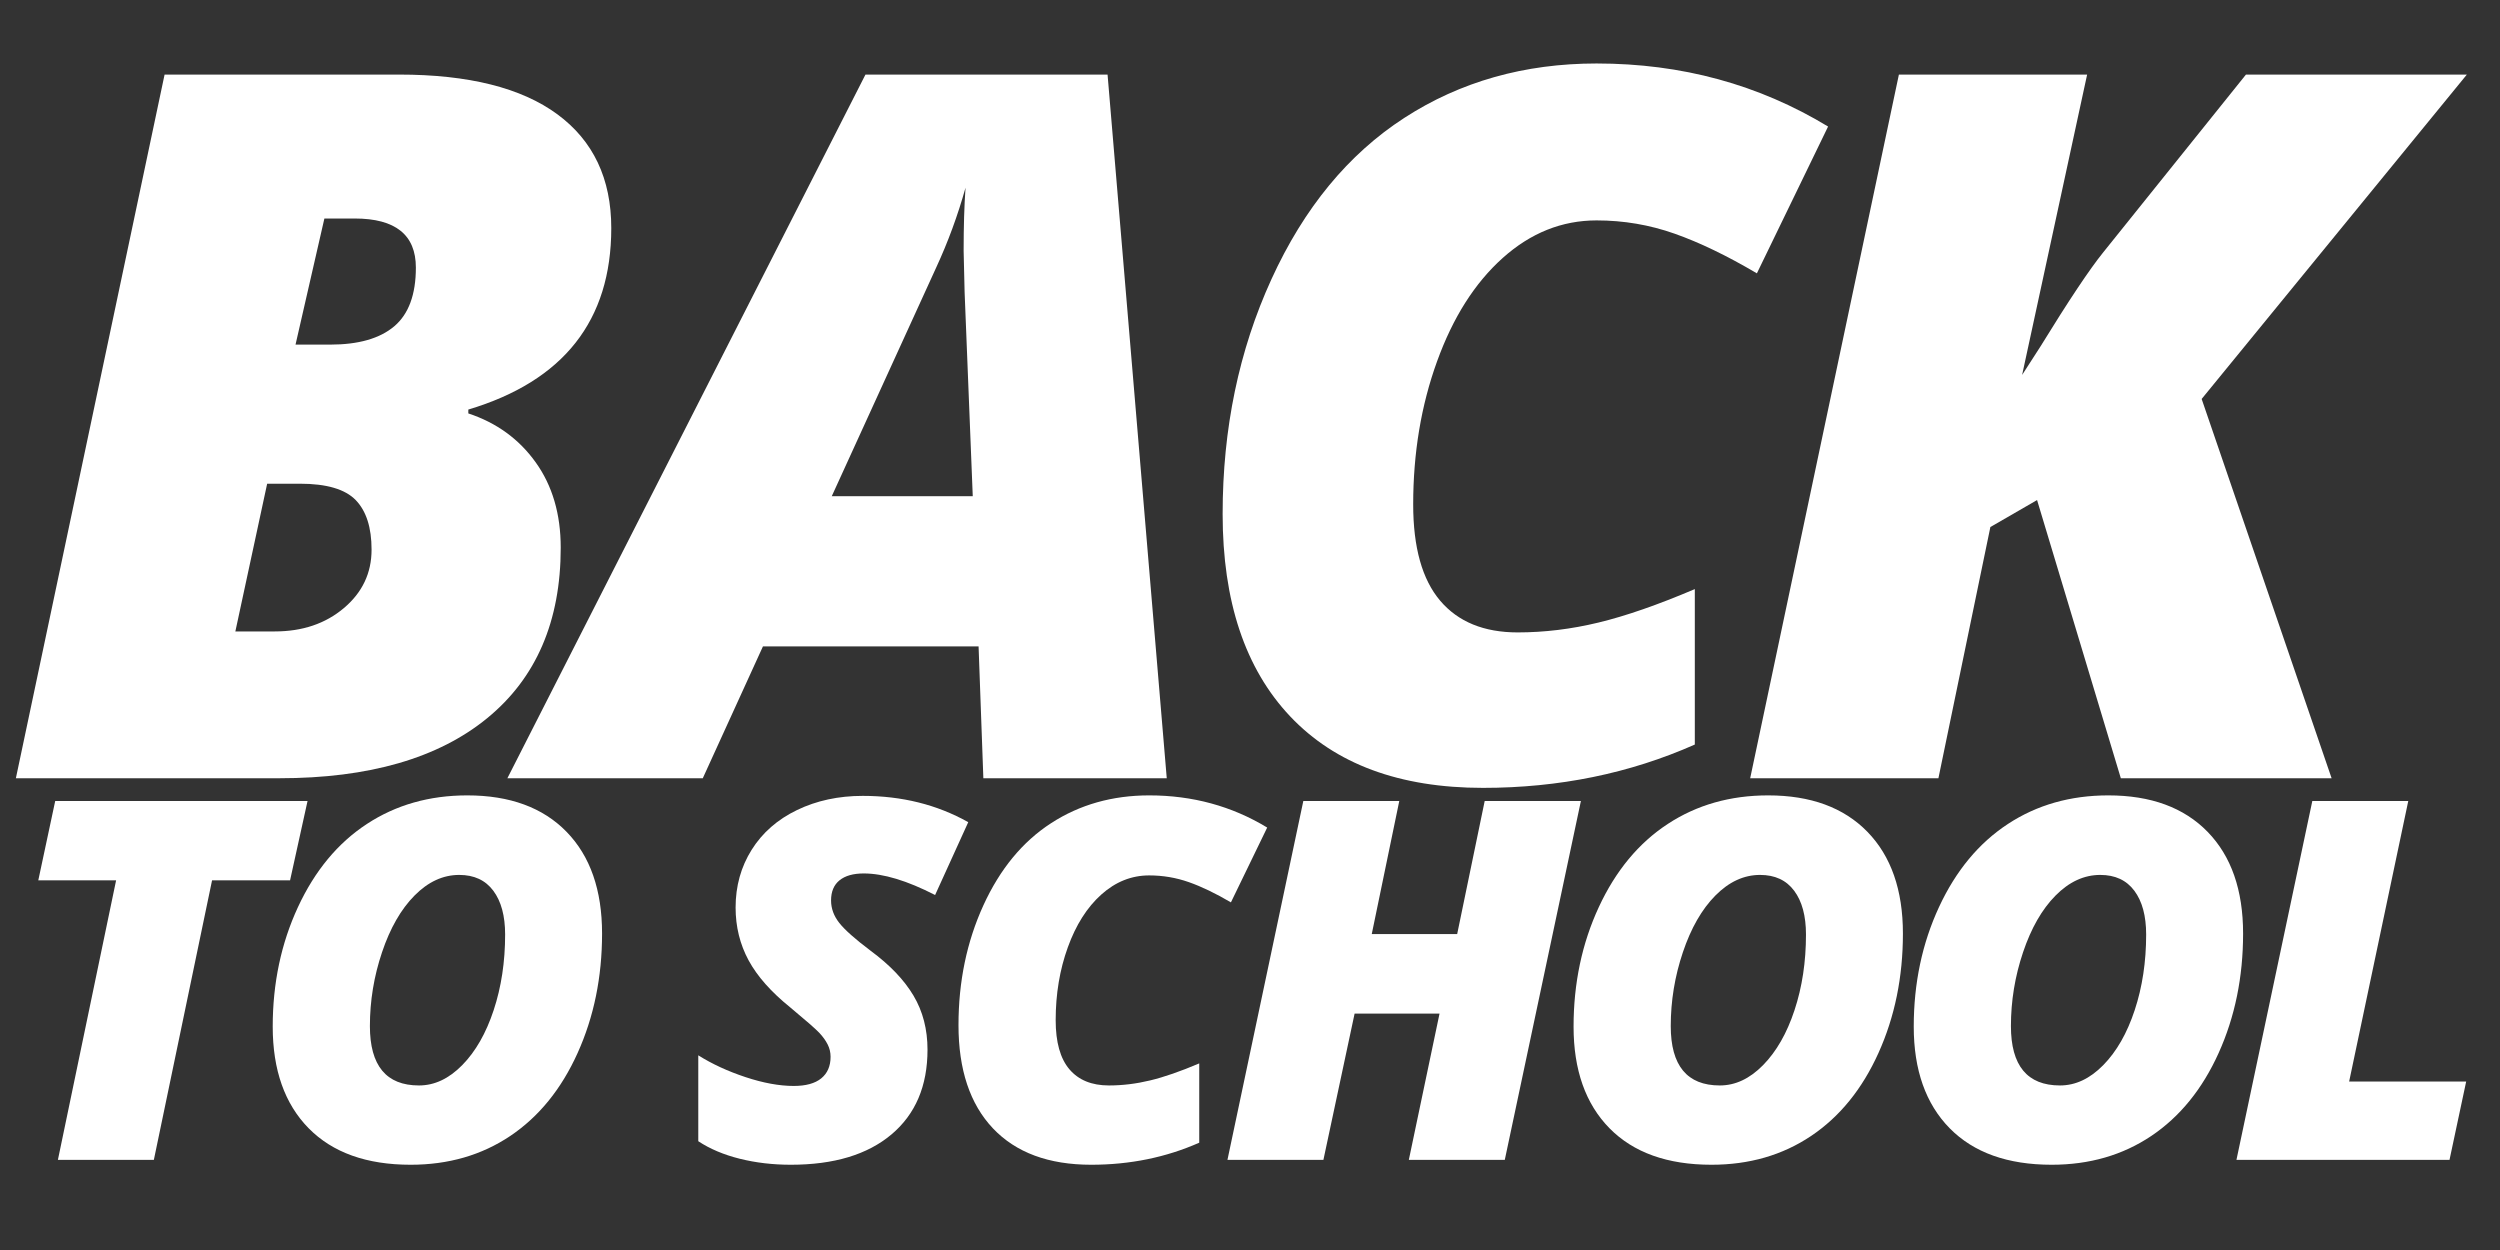
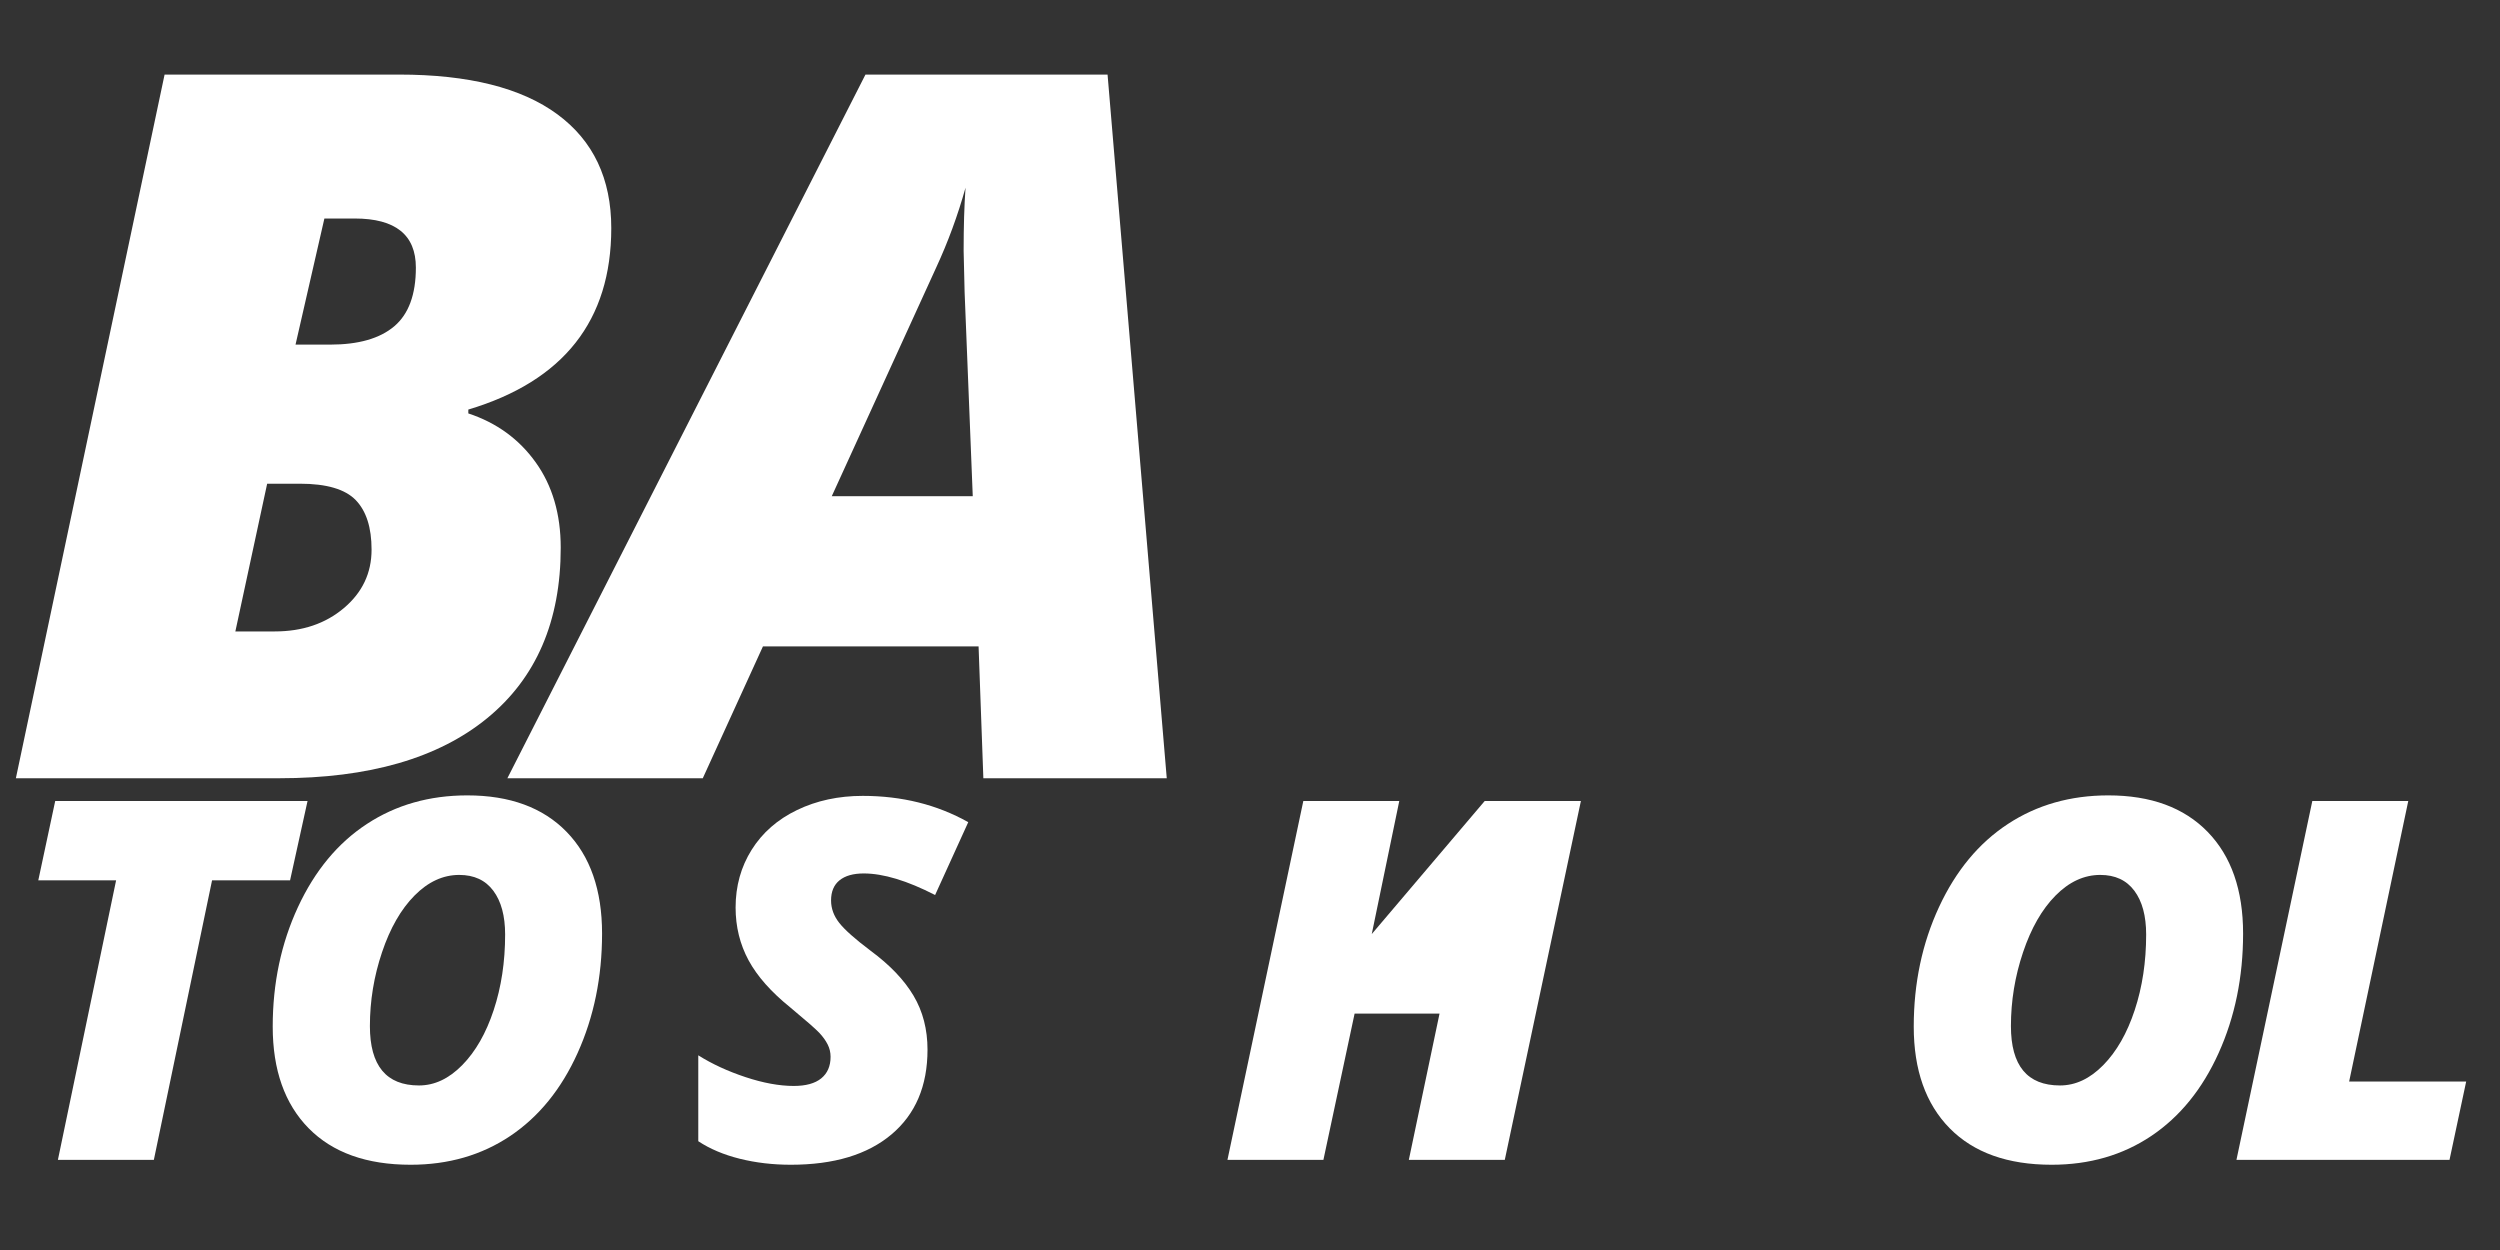
<svg xmlns="http://www.w3.org/2000/svg" width="850" zoomAndPan="magnify" viewBox="0 0 637.5 318.75" height="425" preserveAspectRatio="xMidYMid meet" version="1.0">
  <rect x="0" y="0" width="637.5" height="318.75" fill="#333333" stroke="none" />
  <defs>
    <g />
  </defs>
  <g fill="#ffffff" fill-opacity="1">
    <g transform="translate(0, 198.454)">
      <g>
        <path d="M 41.969 -179.438 L 101.75 -179.438 C 119.5 -179.438 132.957 -176.062 142.125 -169.312 C 151.289 -162.562 155.875 -152.883 155.875 -140.281 C 155.875 -116.719 143.723 -101.297 119.422 -94.016 L 119.422 -93.031 C 126.617 -90.656 132.344 -86.5 136.594 -80.562 C 140.852 -74.633 142.984 -67.379 142.984 -58.797 C 142.984 -40.055 136.742 -25.57 124.266 -15.344 C 111.785 -5.113 94.094 0 71.188 0 L 4.047 0 Z M 75.359 -110.578 L 84.203 -110.578 C 91.398 -110.578 96.836 -112.129 100.516 -115.234 C 104.203 -118.348 106.047 -123.344 106.047 -130.219 C 106.047 -138.562 100.848 -142.734 90.453 -142.734 L 82.719 -142.734 Z M 68.125 -75.109 L 60.016 -37.438 L 70.078 -37.438 C 77.117 -37.438 82.988 -39.422 87.688 -43.391 C 92.395 -47.359 94.75 -52.328 94.75 -58.297 C 94.75 -63.941 93.398 -68.156 90.703 -70.938 C 88.004 -73.719 83.258 -75.109 76.469 -75.109 Z M 68.125 -75.109 " />
      </g>
    </g>
  </g>
  <g fill="#ffffff" fill-opacity="1">
    <g transform="translate(144.225, 198.454)">
      <g>
        <path d="M 105.312 -33.625 L 50.328 -33.625 L 34.984 0 L -14.844 0 L 76.469 -179.438 L 138.203 -179.438 L 153.297 0 L 106.531 0 Z M 67.875 -71.922 L 103.828 -71.922 L 101.75 -123.969 L 101.5 -134.516 C 101.5 -140.648 101.66 -146.008 101.984 -150.594 C 100.023 -143.562 97.531 -136.77 94.5 -130.219 Z M 67.875 -71.922 " />
      </g>
    </g>
  </g>
  <g fill="#ffffff" fill-opacity="1">
    <g transform="translate(299.005, 198.454)">
      <g>
-         <path d="M 108.125 -142.25 C 99.289 -142.25 91.312 -139.055 84.188 -132.672 C 77.07 -126.297 71.488 -117.5 67.438 -106.281 C 63.383 -95.07 61.359 -82.922 61.359 -69.828 C 61.359 -58.867 63.648 -50.688 68.234 -45.281 C 72.816 -39.883 79.406 -37.188 88 -37.188 C 94.789 -37.188 101.66 -38.023 108.609 -39.703 C 115.566 -41.379 123.754 -44.223 133.172 -48.234 L 133.172 -8.594 C 116.555 -1.227 98.551 2.453 79.156 2.453 C 57.883 2.453 41.5 -3.617 30 -15.766 C 18.508 -27.922 12.766 -45.125 12.766 -67.375 C 12.766 -89.145 16.914 -109.109 25.219 -127.266 C 33.52 -145.43 44.812 -159.141 59.094 -168.391 C 73.375 -177.641 89.719 -182.266 108.125 -182.266 C 129.812 -182.266 149.488 -176.906 167.156 -166.188 L 149 -128.75 C 141.383 -133.25 134.383 -136.625 128 -138.875 C 121.625 -141.125 115 -142.25 108.125 -142.25 Z M 108.125 -142.25 " />
-       </g>
+         </g>
    </g>
  </g>
  <g fill="#ffffff" fill-opacity="1">
    <g transform="translate(442.249, 198.454)">
      <g>
-         <path d="M 152.312 0 L 98.562 0 L 77.203 -70.938 L 65.297 -64.062 L 52.047 0 L 4.047 0 L 41.969 -179.438 L 89.969 -179.438 L 73.391 -102.844 L 78.062 -110.094 C 85.258 -121.789 90.578 -129.77 94.016 -134.031 L 130.469 -179.438 L 186.797 -179.438 L 119.172 -96.719 Z M 152.312 0 " />
-       </g>
+         </g>
    </g>
  </g>
  <g fill="#ffffff" fill-opacity="1">
    <g transform="translate(0, 295.761)">
      <g>
        <path d="M 39.234 0 L 14.766 0 L 29.609 -71.281 L 9.766 -71.281 L 14.078 -91.5 L 78.422 -91.5 L 73.969 -71.281 L 54.078 -71.281 Z M 39.234 0 " />
      </g>
    </g>
  </g>
  <g fill="#ffffff" fill-opacity="1">
    <g transform="translate(63.027, 295.761)">
      <g>
        <path d="M 56.141 -92.938 C 66.984 -92.938 75.422 -89.836 81.453 -83.641 C 87.484 -77.441 90.5 -68.797 90.5 -57.703 C 90.5 -46.609 88.422 -36.457 84.266 -27.25 C 80.117 -18.051 74.395 -11 67.094 -6.094 C 59.789 -1.195 51.32 1.25 41.688 1.25 C 30.457 1.25 21.785 -1.852 15.672 -8.062 C 9.566 -14.281 6.516 -22.922 6.516 -33.984 C 6.516 -45.035 8.66 -55.191 12.953 -64.453 C 17.254 -73.723 23.109 -80.785 30.516 -85.641 C 37.922 -90.504 46.461 -92.938 56.141 -92.938 Z M 65.781 -57.453 C 65.781 -62.211 64.773 -65.938 62.766 -68.625 C 60.766 -71.312 57.867 -72.656 54.078 -72.656 C 49.941 -72.656 46.141 -70.898 42.672 -67.391 C 39.211 -63.891 36.453 -59.07 34.391 -52.938 C 32.328 -46.812 31.297 -40.535 31.297 -34.109 C 31.297 -24.016 35.469 -18.969 43.812 -18.969 C 47.77 -18.969 51.445 -20.695 54.844 -24.156 C 58.25 -27.625 60.922 -32.297 62.859 -38.172 C 64.805 -44.055 65.781 -50.484 65.781 -57.453 Z M 65.781 -57.453 " />
      </g>
    </g>
  </g>
  <g fill="#ffffff" fill-opacity="1">
    <g transform="translate(149.772, 295.761)">
      <g />
    </g>
  </g>
  <g fill="#ffffff" fill-opacity="1">
    <g transform="translate(175.374, 295.761)">
      <g>
        <path d="M 61.141 -28.094 C 61.141 -18.832 58.07 -11.625 51.938 -6.469 C 45.812 -1.32 37.258 1.25 26.281 1.25 C 21.695 1.25 17.359 0.738 13.266 -0.281 C 9.18 -1.301 5.656 -2.789 2.688 -4.75 L 2.688 -26.656 C 6.195 -24.445 10.211 -22.594 14.734 -21.094 C 19.266 -19.594 23.363 -18.844 27.031 -18.844 C 30.125 -18.844 32.461 -19.488 34.047 -20.781 C 35.629 -22.07 36.422 -23.906 36.422 -26.281 C 36.422 -27.406 36.172 -28.457 35.672 -29.438 C 35.172 -30.426 34.461 -31.41 33.547 -32.391 C 32.629 -33.367 30.164 -35.523 26.156 -38.859 C 21.281 -42.785 17.734 -46.789 15.516 -50.875 C 13.305 -54.969 12.203 -59.457 12.203 -64.344 C 12.203 -69.801 13.566 -74.707 16.297 -79.062 C 19.035 -83.426 22.895 -86.805 27.875 -89.203 C 32.863 -91.609 38.445 -92.812 44.625 -92.812 C 54.594 -92.812 63.562 -90.578 71.531 -86.109 L 63.078 -67.531 C 55.941 -71.195 49.875 -73.031 44.875 -73.031 C 42.207 -73.031 40.148 -72.445 38.703 -71.281 C 37.266 -70.113 36.547 -68.406 36.547 -66.156 C 36.547 -64.102 37.242 -62.191 38.641 -60.422 C 40.035 -58.648 42.695 -56.285 46.625 -53.328 C 51.551 -49.691 55.203 -45.867 57.578 -41.859 C 59.953 -37.859 61.141 -33.27 61.141 -28.094 Z M 61.141 -28.094 " />
      </g>
    </g>
  </g>
  <g fill="#ffffff" fill-opacity="1">
    <g transform="translate(237.9, 295.761)">
      <g>
-         <path d="M 55.141 -72.531 C 50.629 -72.531 46.555 -70.898 42.922 -67.641 C 39.297 -64.391 36.453 -59.906 34.391 -54.188 C 32.328 -48.477 31.297 -42.285 31.297 -35.609 C 31.297 -30.016 32.461 -25.844 34.797 -23.094 C 37.129 -20.344 40.488 -18.969 44.875 -18.969 C 48.332 -18.969 51.832 -19.395 55.375 -20.25 C 58.926 -21.102 63.102 -22.551 67.906 -24.594 L 67.906 -4.375 C 59.438 -0.625 50.254 1.25 40.359 1.25 C 29.516 1.25 21.16 -1.844 15.297 -8.031 C 9.441 -14.227 6.516 -23.004 6.516 -34.359 C 6.516 -45.453 8.629 -55.629 12.859 -64.891 C 17.098 -74.16 22.859 -81.148 30.141 -85.859 C 37.422 -90.578 45.754 -92.938 55.141 -92.938 C 66.191 -92.938 76.223 -90.203 85.234 -84.734 L 75.984 -65.656 C 72.098 -67.945 68.523 -69.664 65.266 -70.812 C 62.016 -71.957 58.641 -72.531 55.141 -72.531 Z M 55.141 -72.531 " />
-       </g>
+         </g>
    </g>
  </g>
  <g fill="#ffffff" fill-opacity="1">
    <g transform="translate(310.94, 295.761)">
      <g>
-         <path d="M 72.781 0 L 48.312 0 L 56.141 -37.297 L 34.484 -37.297 L 26.531 0 L 2.062 0 L 21.406 -91.5 L 45.875 -91.5 L 38.859 -57.578 L 60.641 -57.578 L 67.656 -91.5 L 92.188 -91.5 Z M 72.781 0 " />
+         <path d="M 72.781 0 L 48.312 0 L 56.141 -37.297 L 34.484 -37.297 L 26.531 0 L 2.062 0 L 21.406 -91.5 L 45.875 -91.5 L 38.859 -57.578 L 67.656 -91.5 L 92.188 -91.5 Z M 72.781 0 " />
      </g>
    </g>
  </g>
  <g fill="#ffffff" fill-opacity="1">
    <g transform="translate(394.744, 295.761)">
      <g>
-         <path d="M 56.141 -92.938 C 66.984 -92.938 75.422 -89.836 81.453 -83.641 C 87.484 -77.441 90.5 -68.797 90.5 -57.703 C 90.5 -46.609 88.422 -36.457 84.266 -27.25 C 80.117 -18.051 74.395 -11 67.094 -6.094 C 59.789 -1.195 51.32 1.25 41.688 1.25 C 30.457 1.25 21.785 -1.852 15.672 -8.062 C 9.566 -14.281 6.516 -22.922 6.516 -33.984 C 6.516 -45.035 8.66 -55.191 12.953 -64.453 C 17.254 -73.723 23.109 -80.785 30.516 -85.641 C 37.922 -90.504 46.461 -92.938 56.141 -92.938 Z M 65.781 -57.453 C 65.781 -62.211 64.773 -65.938 62.766 -68.625 C 60.766 -71.312 57.867 -72.656 54.078 -72.656 C 49.941 -72.656 46.141 -70.898 42.672 -67.391 C 39.211 -63.891 36.453 -59.07 34.391 -52.938 C 32.328 -46.812 31.297 -40.535 31.297 -34.109 C 31.297 -24.016 35.469 -18.969 43.812 -18.969 C 47.77 -18.969 51.445 -20.695 54.844 -24.156 C 58.25 -27.625 60.922 -32.297 62.859 -38.172 C 64.805 -44.055 65.781 -50.484 65.781 -57.453 Z M 65.781 -57.453 " />
-       </g>
+         </g>
    </g>
  </g>
  <g fill="#ffffff" fill-opacity="1">
    <g transform="translate(481.489, 295.761)">
      <g>
        <path d="M 56.141 -92.938 C 66.984 -92.938 75.422 -89.836 81.453 -83.641 C 87.484 -77.441 90.5 -68.797 90.5 -57.703 C 90.5 -46.609 88.422 -36.457 84.266 -27.25 C 80.117 -18.051 74.395 -11 67.094 -6.094 C 59.789 -1.195 51.32 1.25 41.688 1.25 C 30.457 1.25 21.785 -1.852 15.672 -8.062 C 9.566 -14.281 6.516 -22.922 6.516 -33.984 C 6.516 -45.035 8.66 -55.191 12.953 -64.453 C 17.254 -73.723 23.109 -80.785 30.516 -85.641 C 37.922 -90.504 46.461 -92.938 56.141 -92.938 Z M 65.781 -57.453 C 65.781 -62.211 64.773 -65.938 62.766 -68.625 C 60.766 -71.312 57.867 -72.656 54.078 -72.656 C 49.941 -72.656 46.141 -70.898 42.672 -67.391 C 39.211 -63.891 36.453 -59.07 34.391 -52.938 C 32.328 -46.812 31.297 -40.535 31.297 -34.109 C 31.297 -24.016 35.469 -18.969 43.812 -18.969 C 47.77 -18.969 51.445 -20.695 54.844 -24.156 C 58.25 -27.625 60.922 -32.297 62.859 -38.172 C 64.805 -44.055 65.781 -50.484 65.781 -57.453 Z M 65.781 -57.453 " />
      </g>
    </g>
  </g>
  <g fill="#ffffff" fill-opacity="1">
    <g transform="translate(568.234, 295.761)">
      <g>
        <path d="M 2.062 0 L 21.406 -91.5 L 45.875 -91.5 L 30.797 -19.969 L 60.641 -19.969 L 56.391 0 Z M 2.062 0 " />
      </g>
    </g>
  </g>
</svg>